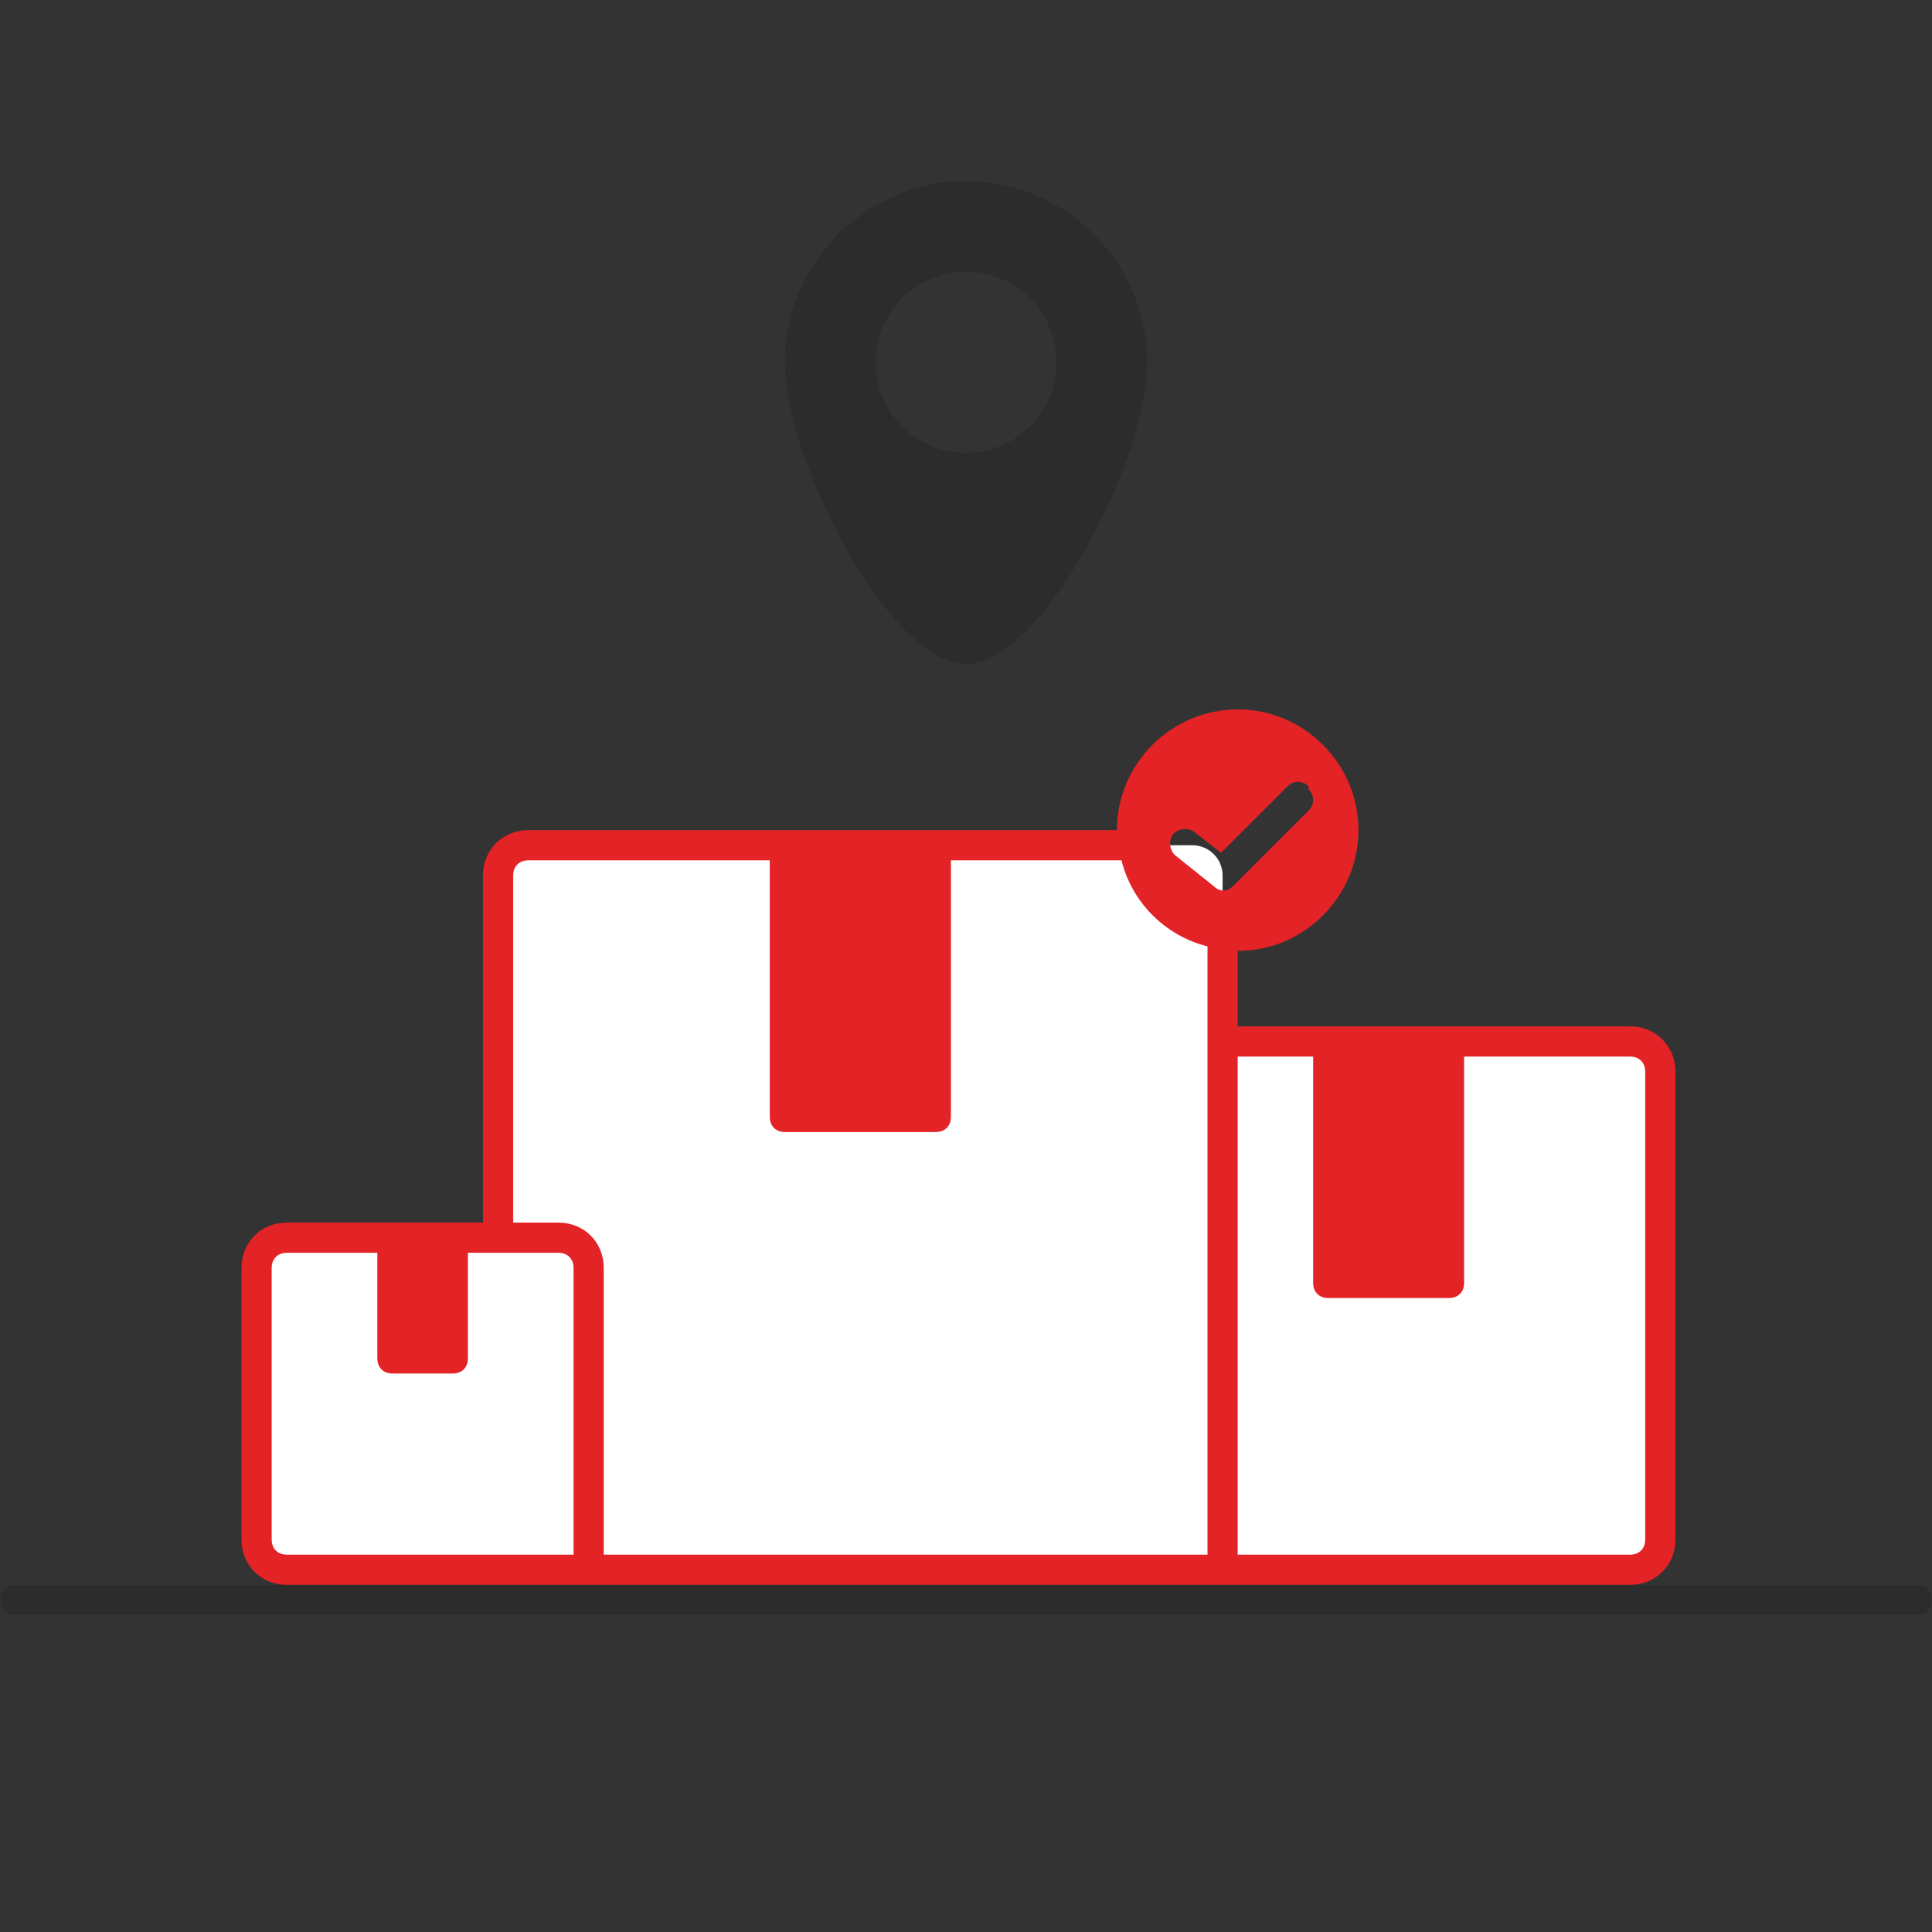
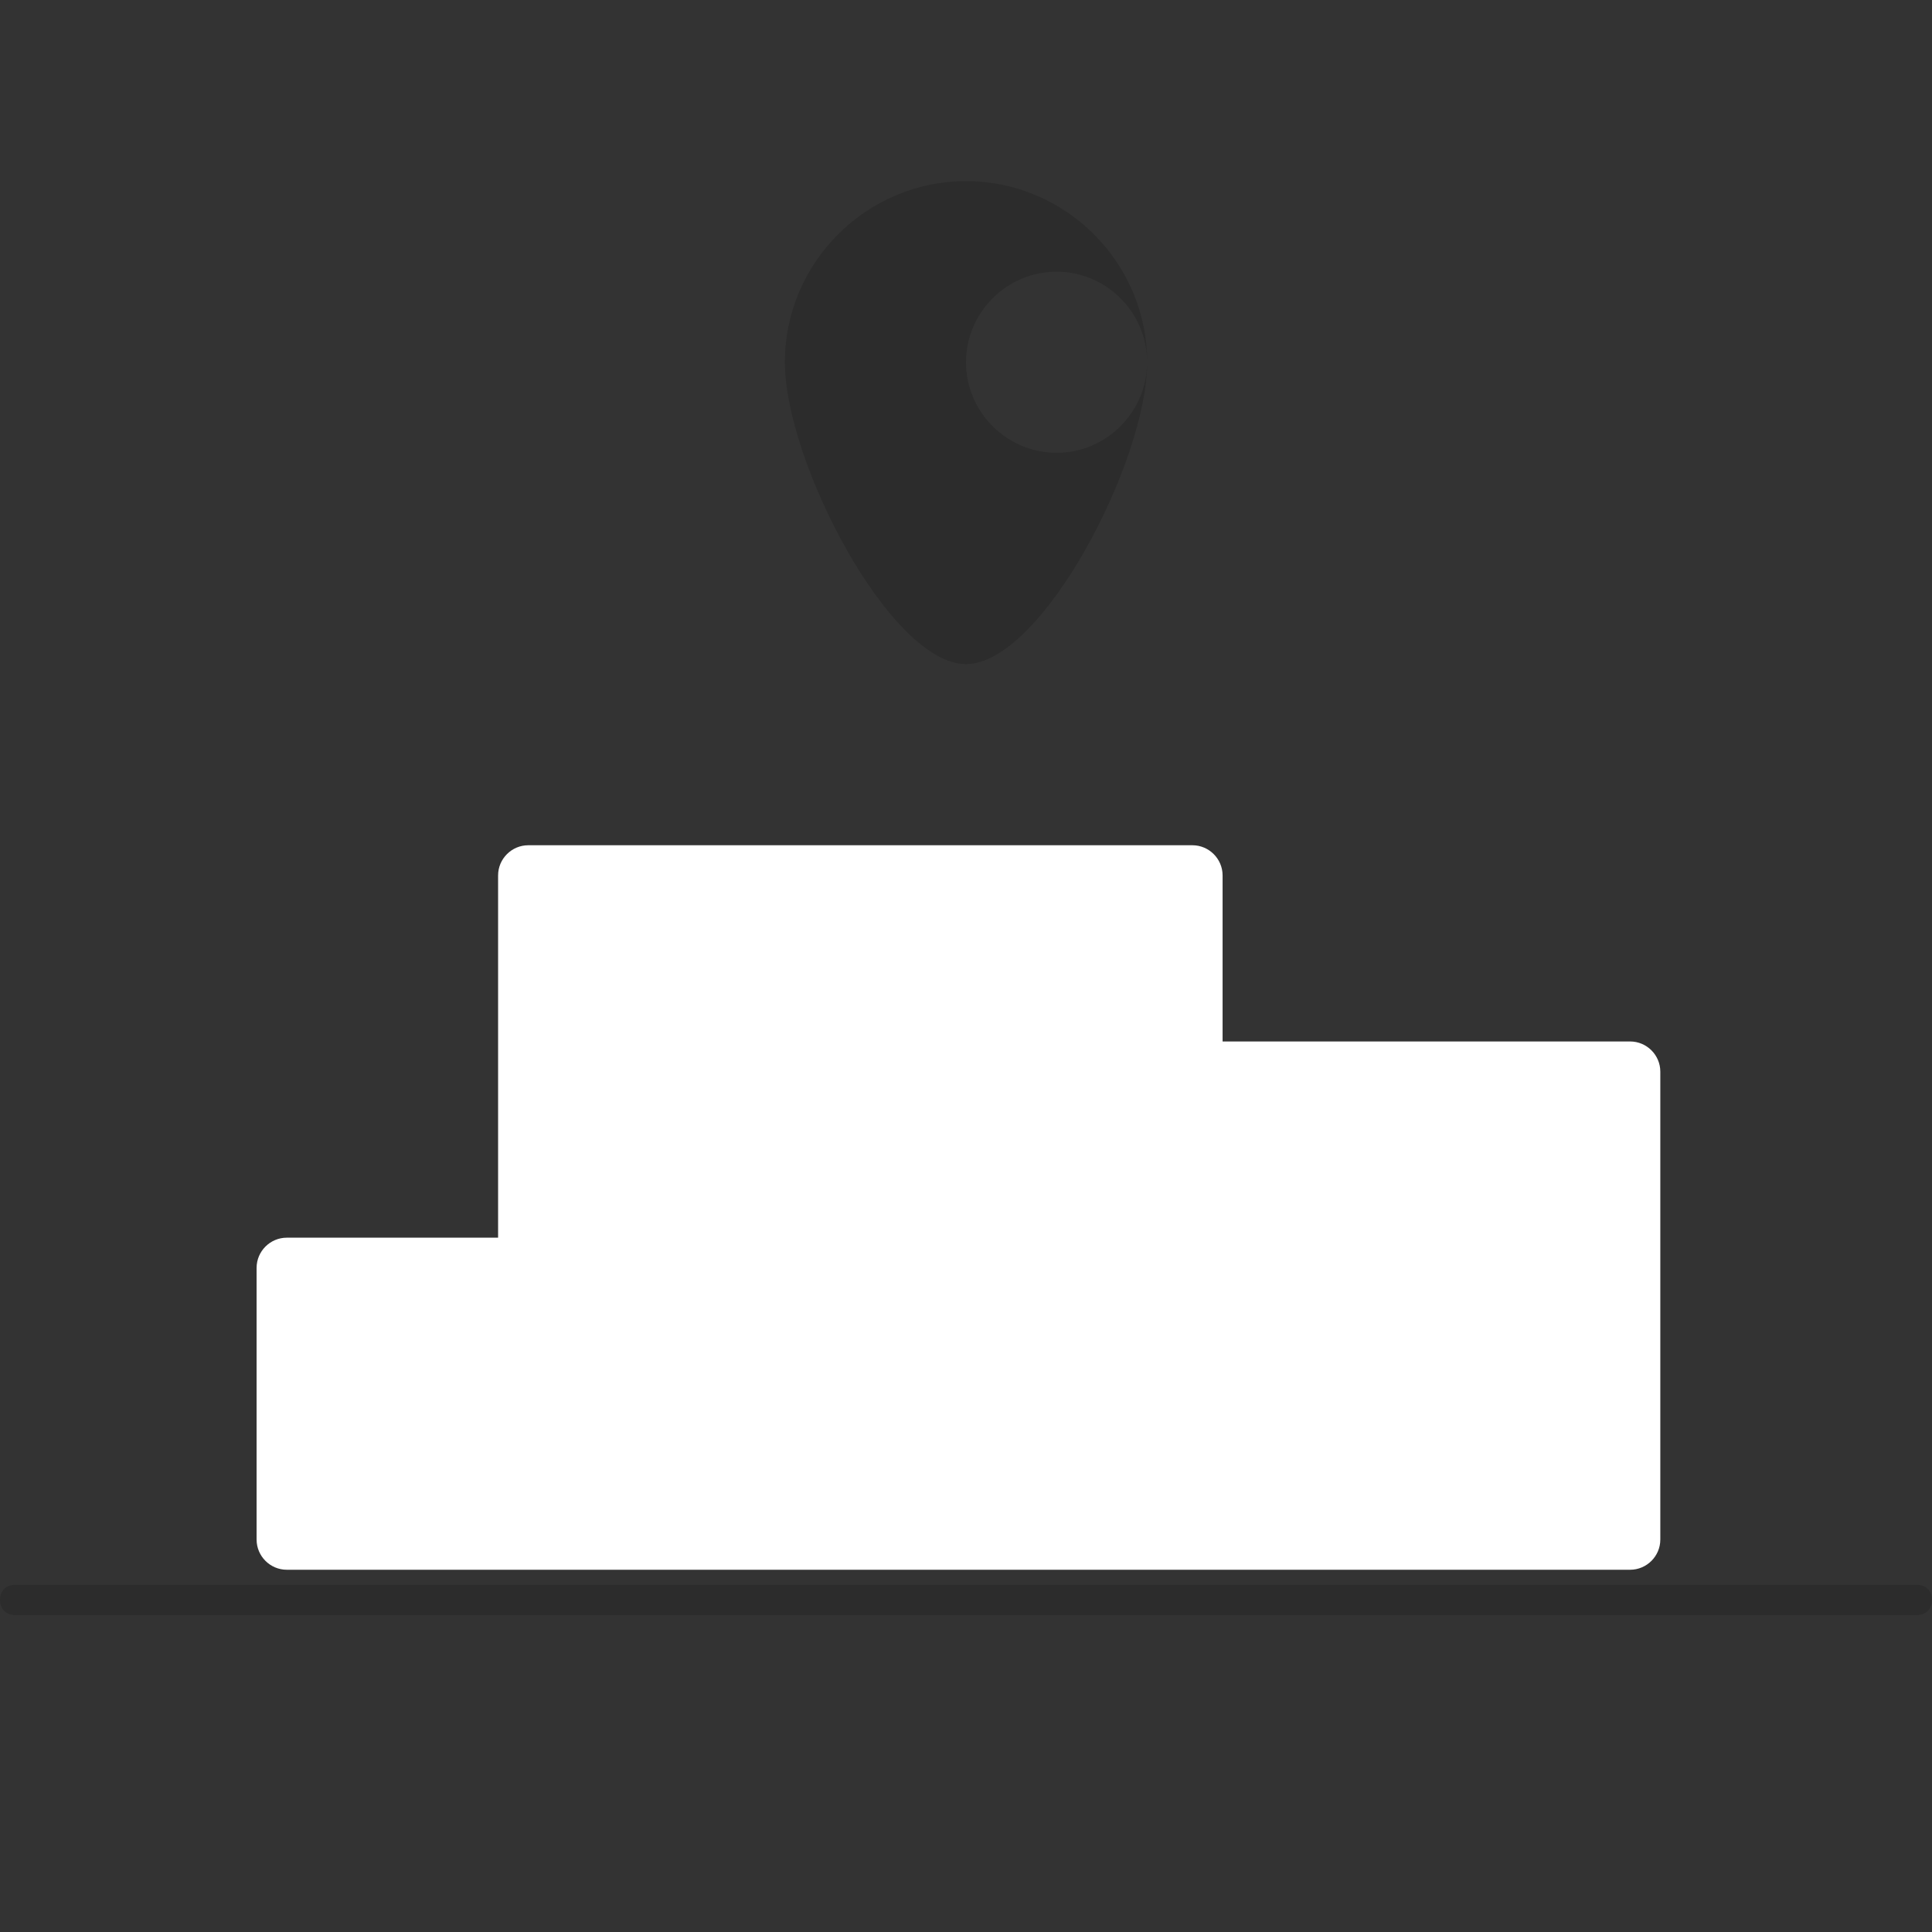
<svg xmlns="http://www.w3.org/2000/svg" id="Layer_1" viewBox="0 0 128 128">
  <rect x="0" y="0" width="128" height="128" fill="#333333" stroke="none" />
  <defs>
    <style> .st0 { fill: #fff; } .st1, .st2 { fill: #101010; fill-opacity: .2; } .st1, .st3 { fill-rule: evenodd; } .st3 { fill: #e42327; } </style>
  </defs>
  <path class="st0" d="M110,71v31c0,1.1-.9,2-2,2H19c-1.1,0-2-.9-2-2v-18c0-1.1.9-2,2-2h14v-24c0-1.1.9-2,2-2h44c1.1,0,2,.9,2,2v11h27c1.1,0,2,.9,2,2Z" />
-   <path class="st3" d="M74,55c0-4.4,3.6-8,8-8s8,3.6,8,8-3.6,8-8,8v5h26c1.7,0,3,1.3,3,3v31c0,1.7-1.3,3-3,3H19c-1.7,0-3-1.3-3-3v-18c0-1.7,1.3-3,3-3h13v-23c0-1.7,1.3-3,3-3h39ZM74.3,57h-11.3v17c0,.6-.4,1-1,1h-10c-.6,0-1-.4-1-1v-17h-16c-.6,0-1,.4-1,1v23h3c1.7,0,3,1.3,3,3v19h40v-40.3c-2.8-.7-5-2.9-5.7-5.7ZM86.7,52.3c.4.4.4,1,0,1.4l-5,5c-.4.4-.9.4-1.3,0l-2.5-2c-.4-.3-.5-1-.2-1.4.3-.4,1-.5,1.4-.2l1.8,1.4,4.4-4.4c.4-.4,1-.4,1.4,0ZM82,70v33h26c.6,0,1-.4,1-1v-31c0-.6-.4-1-1-1h-11v15c0,.6-.4,1-1,1h-8c-.6,0-1-.4-1-1v-15h-5ZM38,103v-19c0-.6-.4-1-1-1h-6v7c0,.6-.4,1-1,1h-4c-.6,0-1-.4-1-1v-7h-6c-.6,0-1,.4-1,1v18c0,.6.4,1,1,1h19Z" />
-   <path class="st1" d="M76,24c0,6.6-7,20-12,20s-12-13.4-12-20,5.4-12,12-12,12,5.4,12,12ZM70,24c0,3.3-2.7,6-6,6s-6-2.7-6-6,2.7-6,6-6,6,2.7,6,6Z" />
+   <path class="st1" d="M76,24c0,6.6-7,20-12,20s-12-13.4-12-20,5.4-12,12-12,12,5.4,12,12Zc0,3.3-2.7,6-6,6s-6-2.7-6-6,2.7-6,6-6,6,2.7,6,6Z" />
  <path class="st2" d="M1,105c-.6,0-1,.4-1,1s.4,1,1,1h126c.6,0,1-.4,1-1s-.4-1-1-1H1Z" />
</svg>